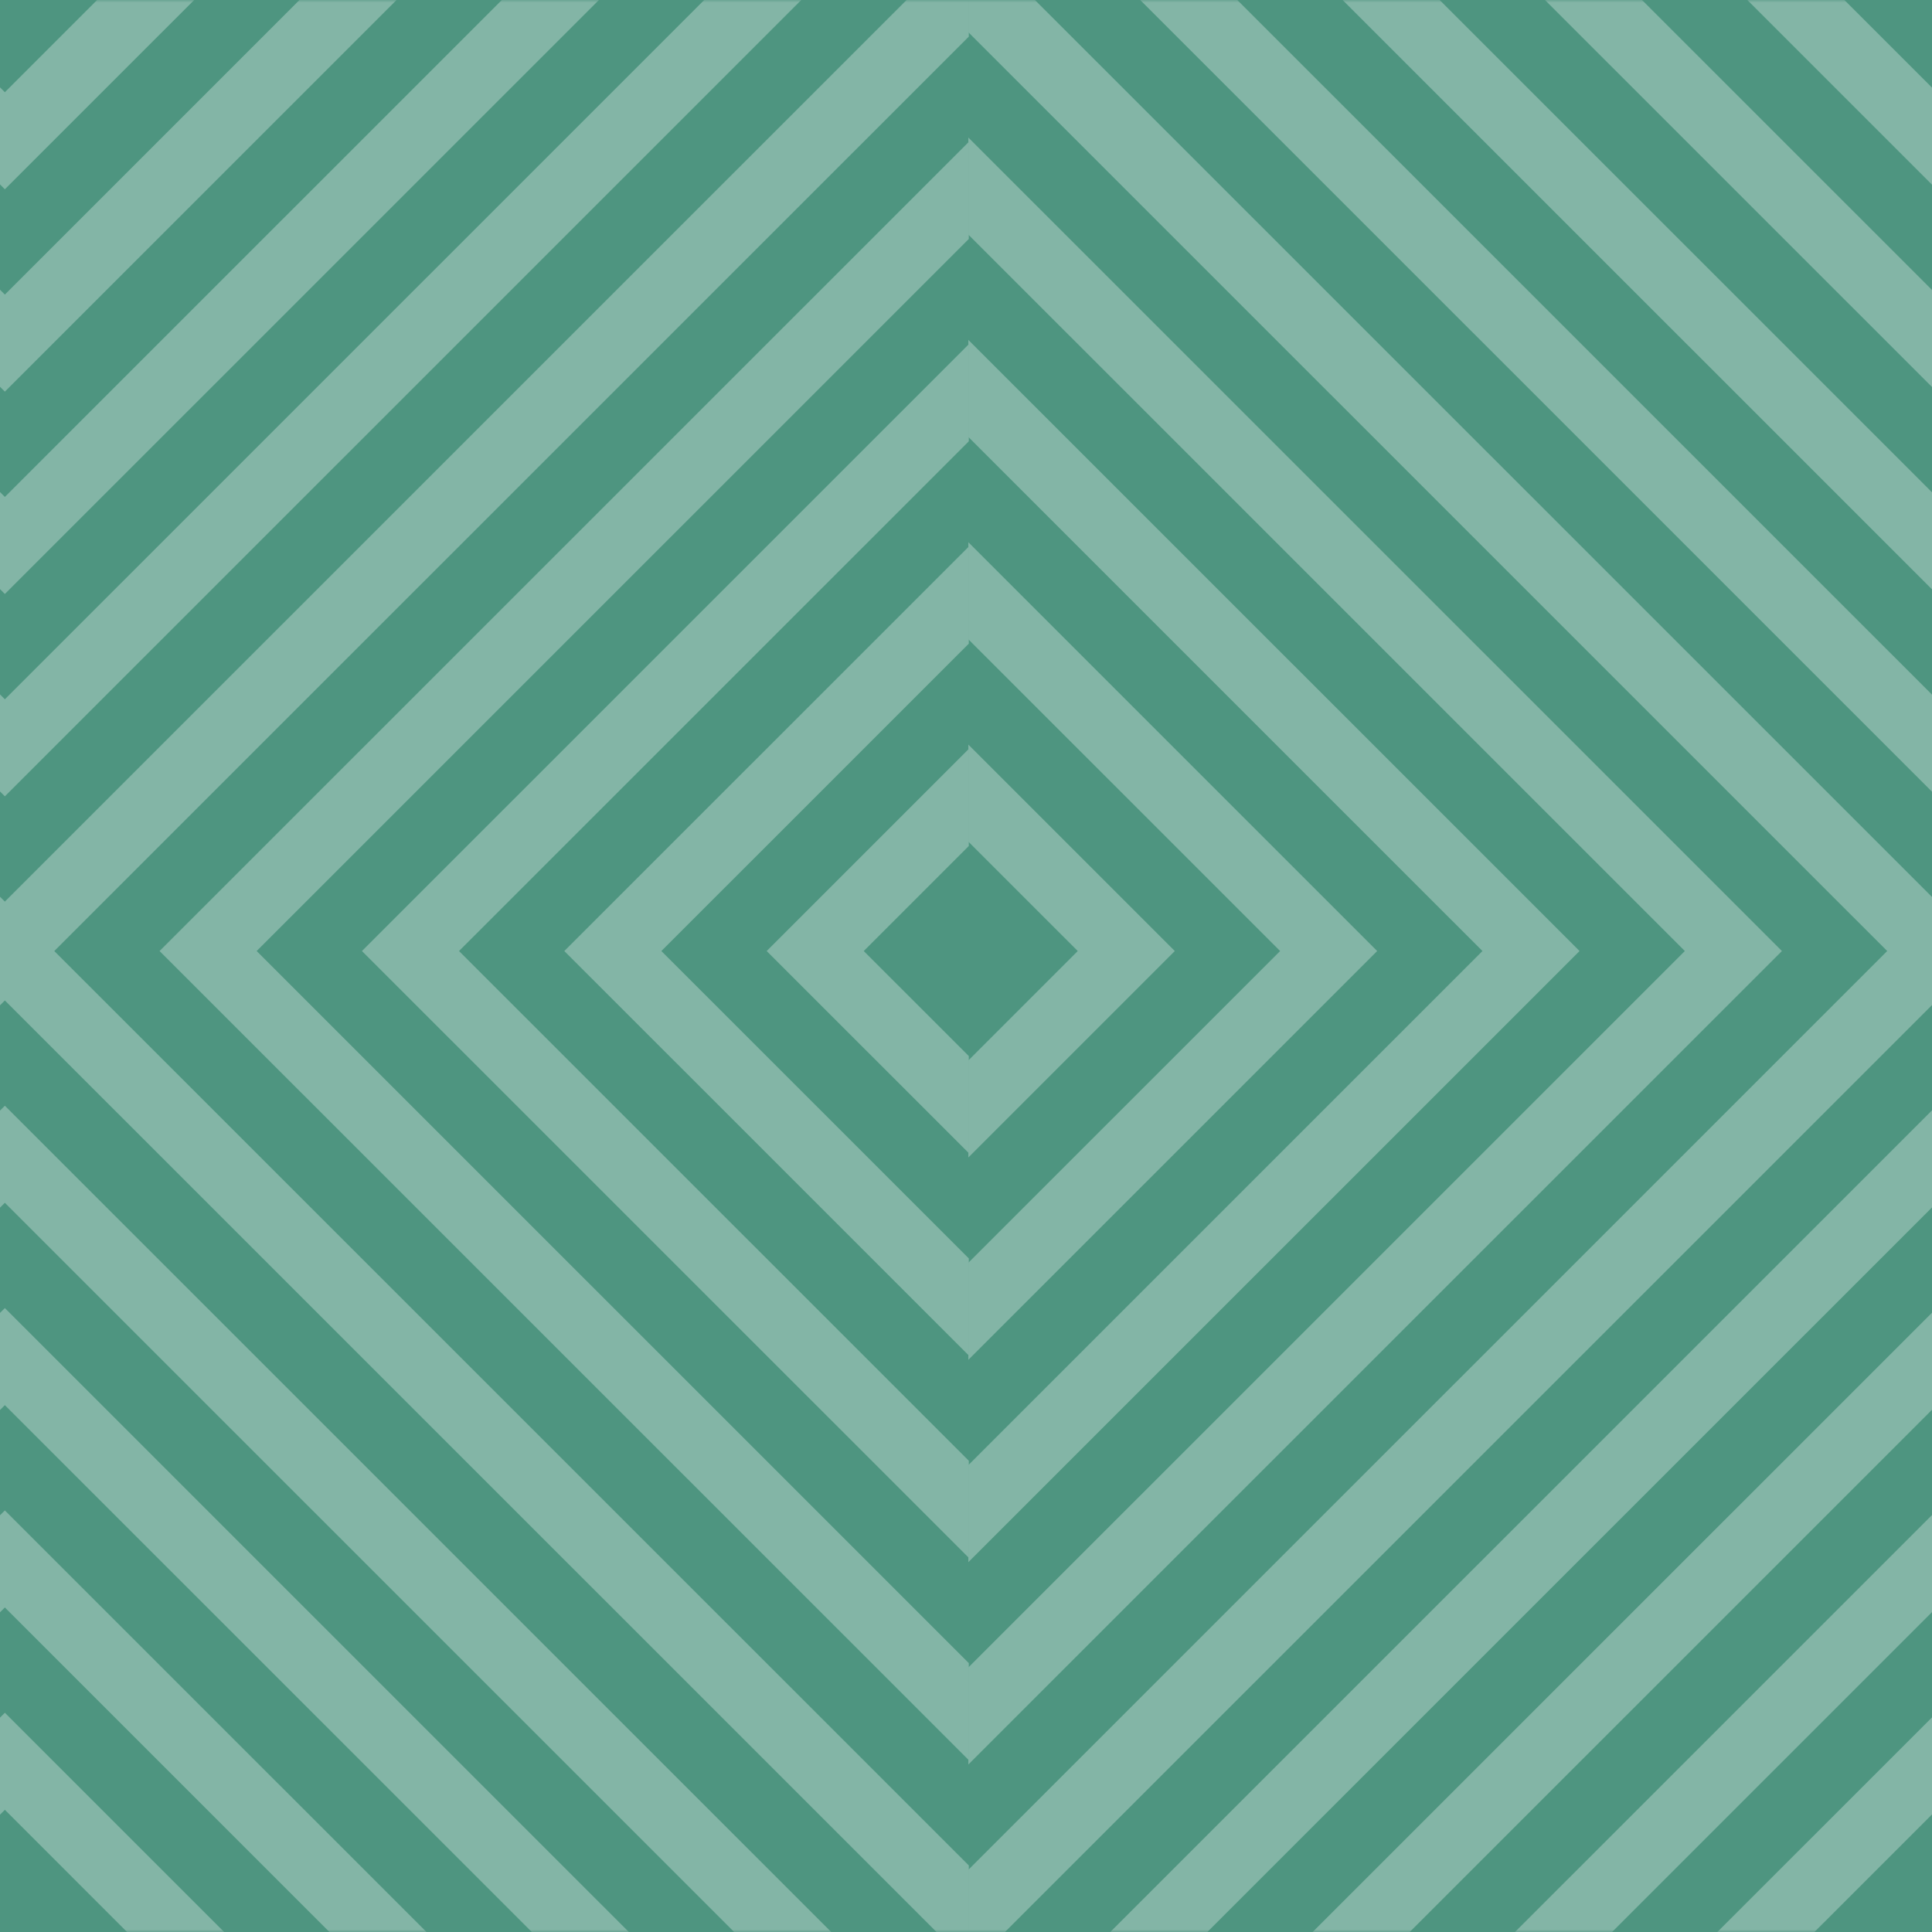
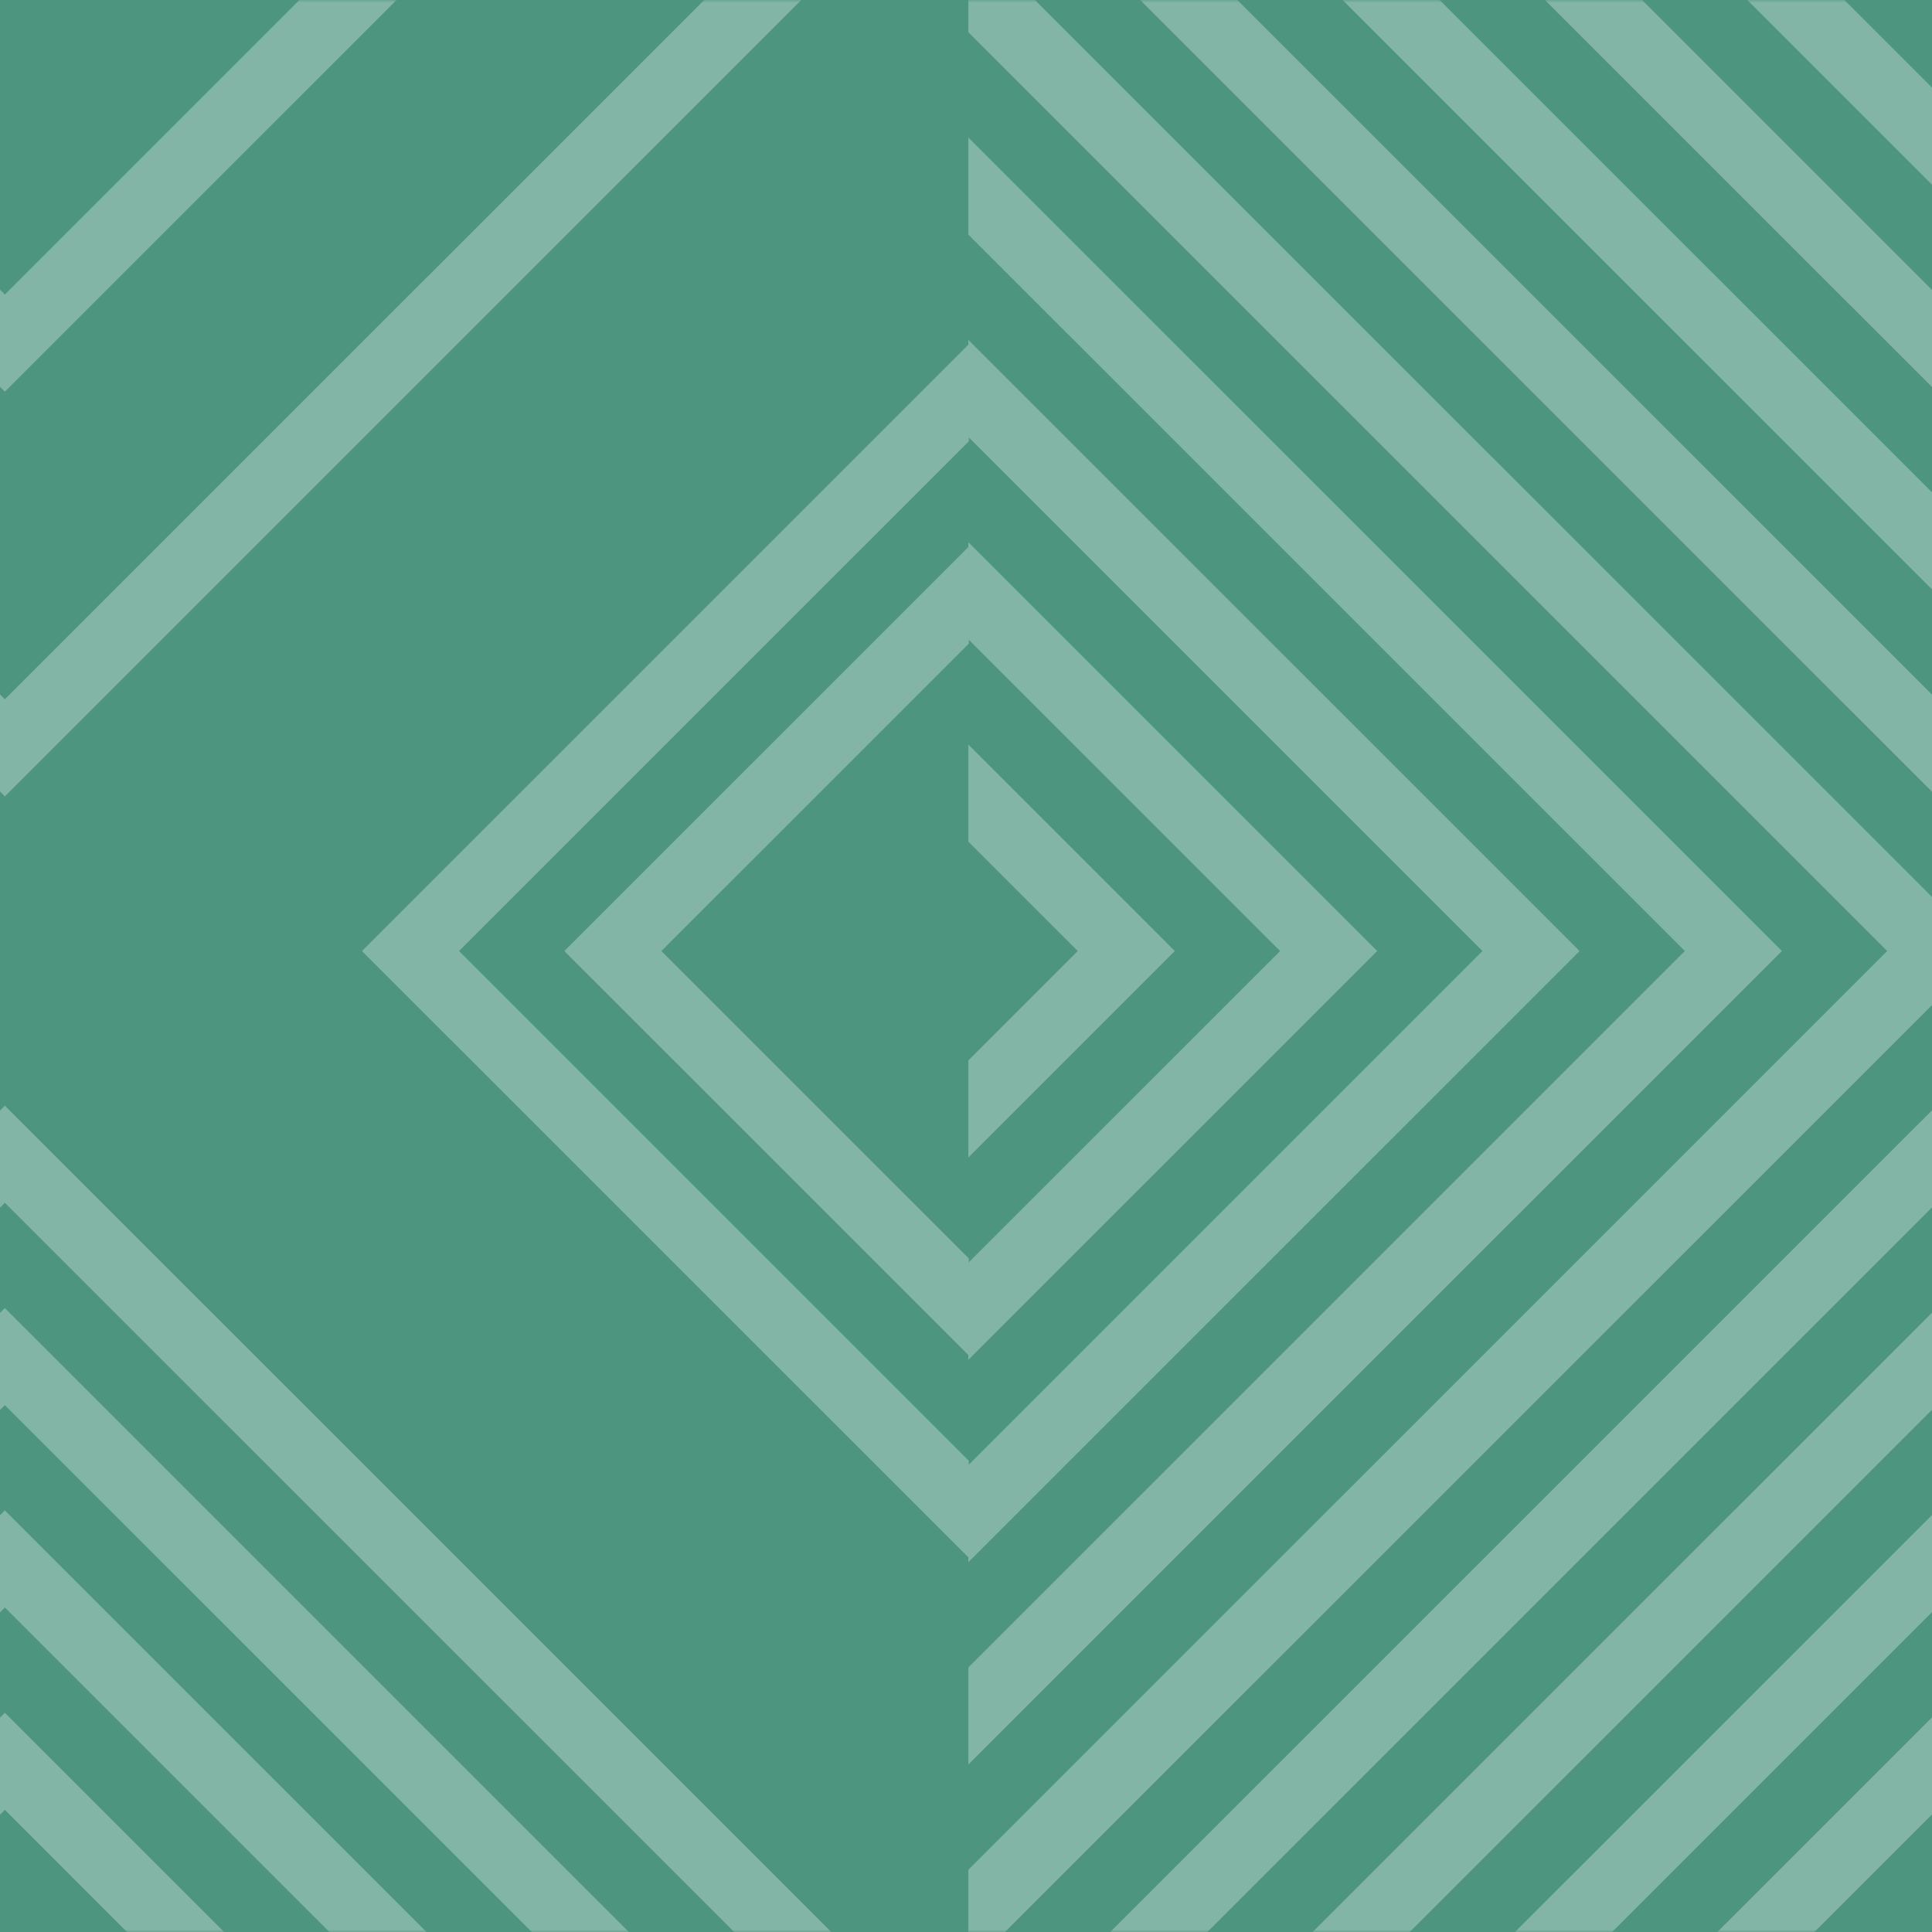
<svg xmlns="http://www.w3.org/2000/svg" width="375" height="375" viewBox="0 0 375 375" fill="none">
  <rect width="375" height="375" fill="#C2C2C2" />
  <g clip-path="url(#clip0_268_338)">
    <rect width="1728" height="3436" transform="translate(-1322 -125)" fill="white" />
    <rect x="-1322" y="-25" width="1728" height="425" fill="#4E9580" />
    <g style="mix-blend-mode:screen" opacity="0.3">
      <g clip-path="url(#clip1_268_338)">
        <g clip-path="url(#clip2_268_338)">
          <mask id="mask0_268_338" style="mask-type:luminance" maskUnits="userSpaceOnUse" x="-187" y="0" width="750" height="375">
            <path d="M562.997 0H-187V375H562.997V0Z" fill="white" />
          </mask>
          <g mask="url(#mask0_268_338)">
            <path d="M-41.615 375H-22.773L0.945 351.285L24.659 375H43.505L0.945 332.445L-41.615 375Z" fill="white" />
            <path d="M-80.897 375H-62.054L0.943 312.01L63.938 375H82.783L0.943 293.169L-80.897 375Z" fill="white" />
            <path d="M-120.176 375H-101.334L0.944 272.738L103.218 375H122.06L0.944 253.894L-120.176 375Z" fill="white" />
            <path d="M-159.455 375H-140.609L0.945 233.462L142.499 375H161.341L0.945 214.619L-159.455 375Z" fill="white" />
-             <path d="M37.691 0H18.849L0.945 17.901L-16.959 0H-35.801L0.945 36.742L37.691 0Z" fill="white" />
            <path d="M76.969 0H58.124L0.944 57.177L-56.24 0H-75.082L0.944 76.017L76.969 0Z" fill="white" />
-             <path d="M116.25 0H97.404L0.944 96.452L-95.519 0H-114.361L0.944 115.292L116.25 0Z" fill="white" />
            <path d="M155.53 0H136.685L0.945 135.728L-134.798 0H-153.641L0.945 154.568L155.53 0Z" fill="white" />
-             <path d="M188.042 223.819V204.979L167.653 184.595L188.042 164.208V145.368L148.811 184.595L188.042 223.819Z" fill="white" />
            <path d="M188.043 263.094V244.254L128.373 184.595L188.043 124.936V106.092L109.531 184.595L188.043 263.094Z" fill="white" />
            <path d="M188.043 302.369V283.529L89.098 184.595L188.043 85.66V66.817L70.252 184.595L188.043 302.369Z" fill="white" />
-             <path d="M188.042 341.645V322.805L49.816 184.595L188.042 46.385V27.542L30.971 184.595L188.042 341.645Z" fill="white" />
-             <path d="M176.308 0H175.964L0.944 175L-174.079 0H-174.422H-187V6.264L-8.652 184.595L-187 362.922V375H-180.237H-179.893L0.944 194.187L181.778 375H182.122H188.043V362.077L10.537 184.595L188.043 7.11V0H176.308Z" fill="white" />
-             <path d="M333.338 375H352.18L375.898 351.285L399.612 375H418.458L375.898 332.445L333.338 375Z" fill="white" />
+             <path d="M333.338 375H352.18L375.898 351.285H418.458L375.898 332.445L333.338 375Z" fill="white" />
            <path d="M294.059 375H312.901L375.899 312.01L438.893 375H457.738L375.899 293.169L294.059 375Z" fill="white" />
            <path d="M254.781 375H273.624L375.901 272.738L478.175 375H497.017L375.901 253.894L254.781 375Z" fill="white" />
            <path d="M215.502 375H234.344L375.902 233.462L517.456 375H536.298L375.902 214.619L215.502 375Z" fill="white" />
            <path d="M412.644 0H393.802L375.898 17.901L357.995 0H339.152L375.898 36.742L412.644 0Z" fill="white" />
            <path d="M451.924 0H433.082L375.899 57.177L318.715 0H299.873L375.899 76.017L451.924 0Z" fill="white" />
            <path d="M491.203 0H472.361L375.897 96.452L279.434 0H260.592L375.897 115.292L491.203 0Z" fill="white" />
            <path d="M530.483 0H511.641L375.898 135.728L240.158 0H221.312L375.898 154.568L530.483 0Z" fill="white" />
            <path d="M187.957 144.522V163.365L209.189 184.595L187.957 205.824V224.664L228.031 184.595L187.957 144.522Z" fill="white" />
            <path d="M187.957 105.247V124.09L248.469 184.595L187.957 245.1V263.94L267.311 184.595L187.957 105.247Z" fill="white" />
            <path d="M187.957 65.975V84.815L287.745 184.595L187.957 284.375V303.215L306.591 184.595L187.957 65.975Z" fill="white" />
            <path d="M187.957 26.699V45.539L327.025 184.595L187.957 323.65V342.491L345.871 184.595L187.957 26.699Z" fill="white" />
            <path d="M551.265 0H550.921L375.901 175L200.878 0H200.535H187.957V6.264L366.305 184.595L187.957 362.922V375H194.72H195.064L375.901 194.187L556.735 375H557.079H563V362.077L385.494 184.595L563 7.11V0H551.265Z" fill="white" />
          </g>
        </g>
      </g>
    </g>
  </g>
  <defs>
    <clipPath id="clip0_268_338">
      <rect width="1728" height="3436" fill="white" transform="translate(-1322 -125)" />
    </clipPath>
    <clipPath id="clip1_268_338">
      <rect width="375" height="375" fill="white" />
    </clipPath>
    <clipPath id="clip2_268_338">
      <rect width="750" height="375" fill="white" transform="translate(-187)" />
    </clipPath>
  </defs>
</svg>